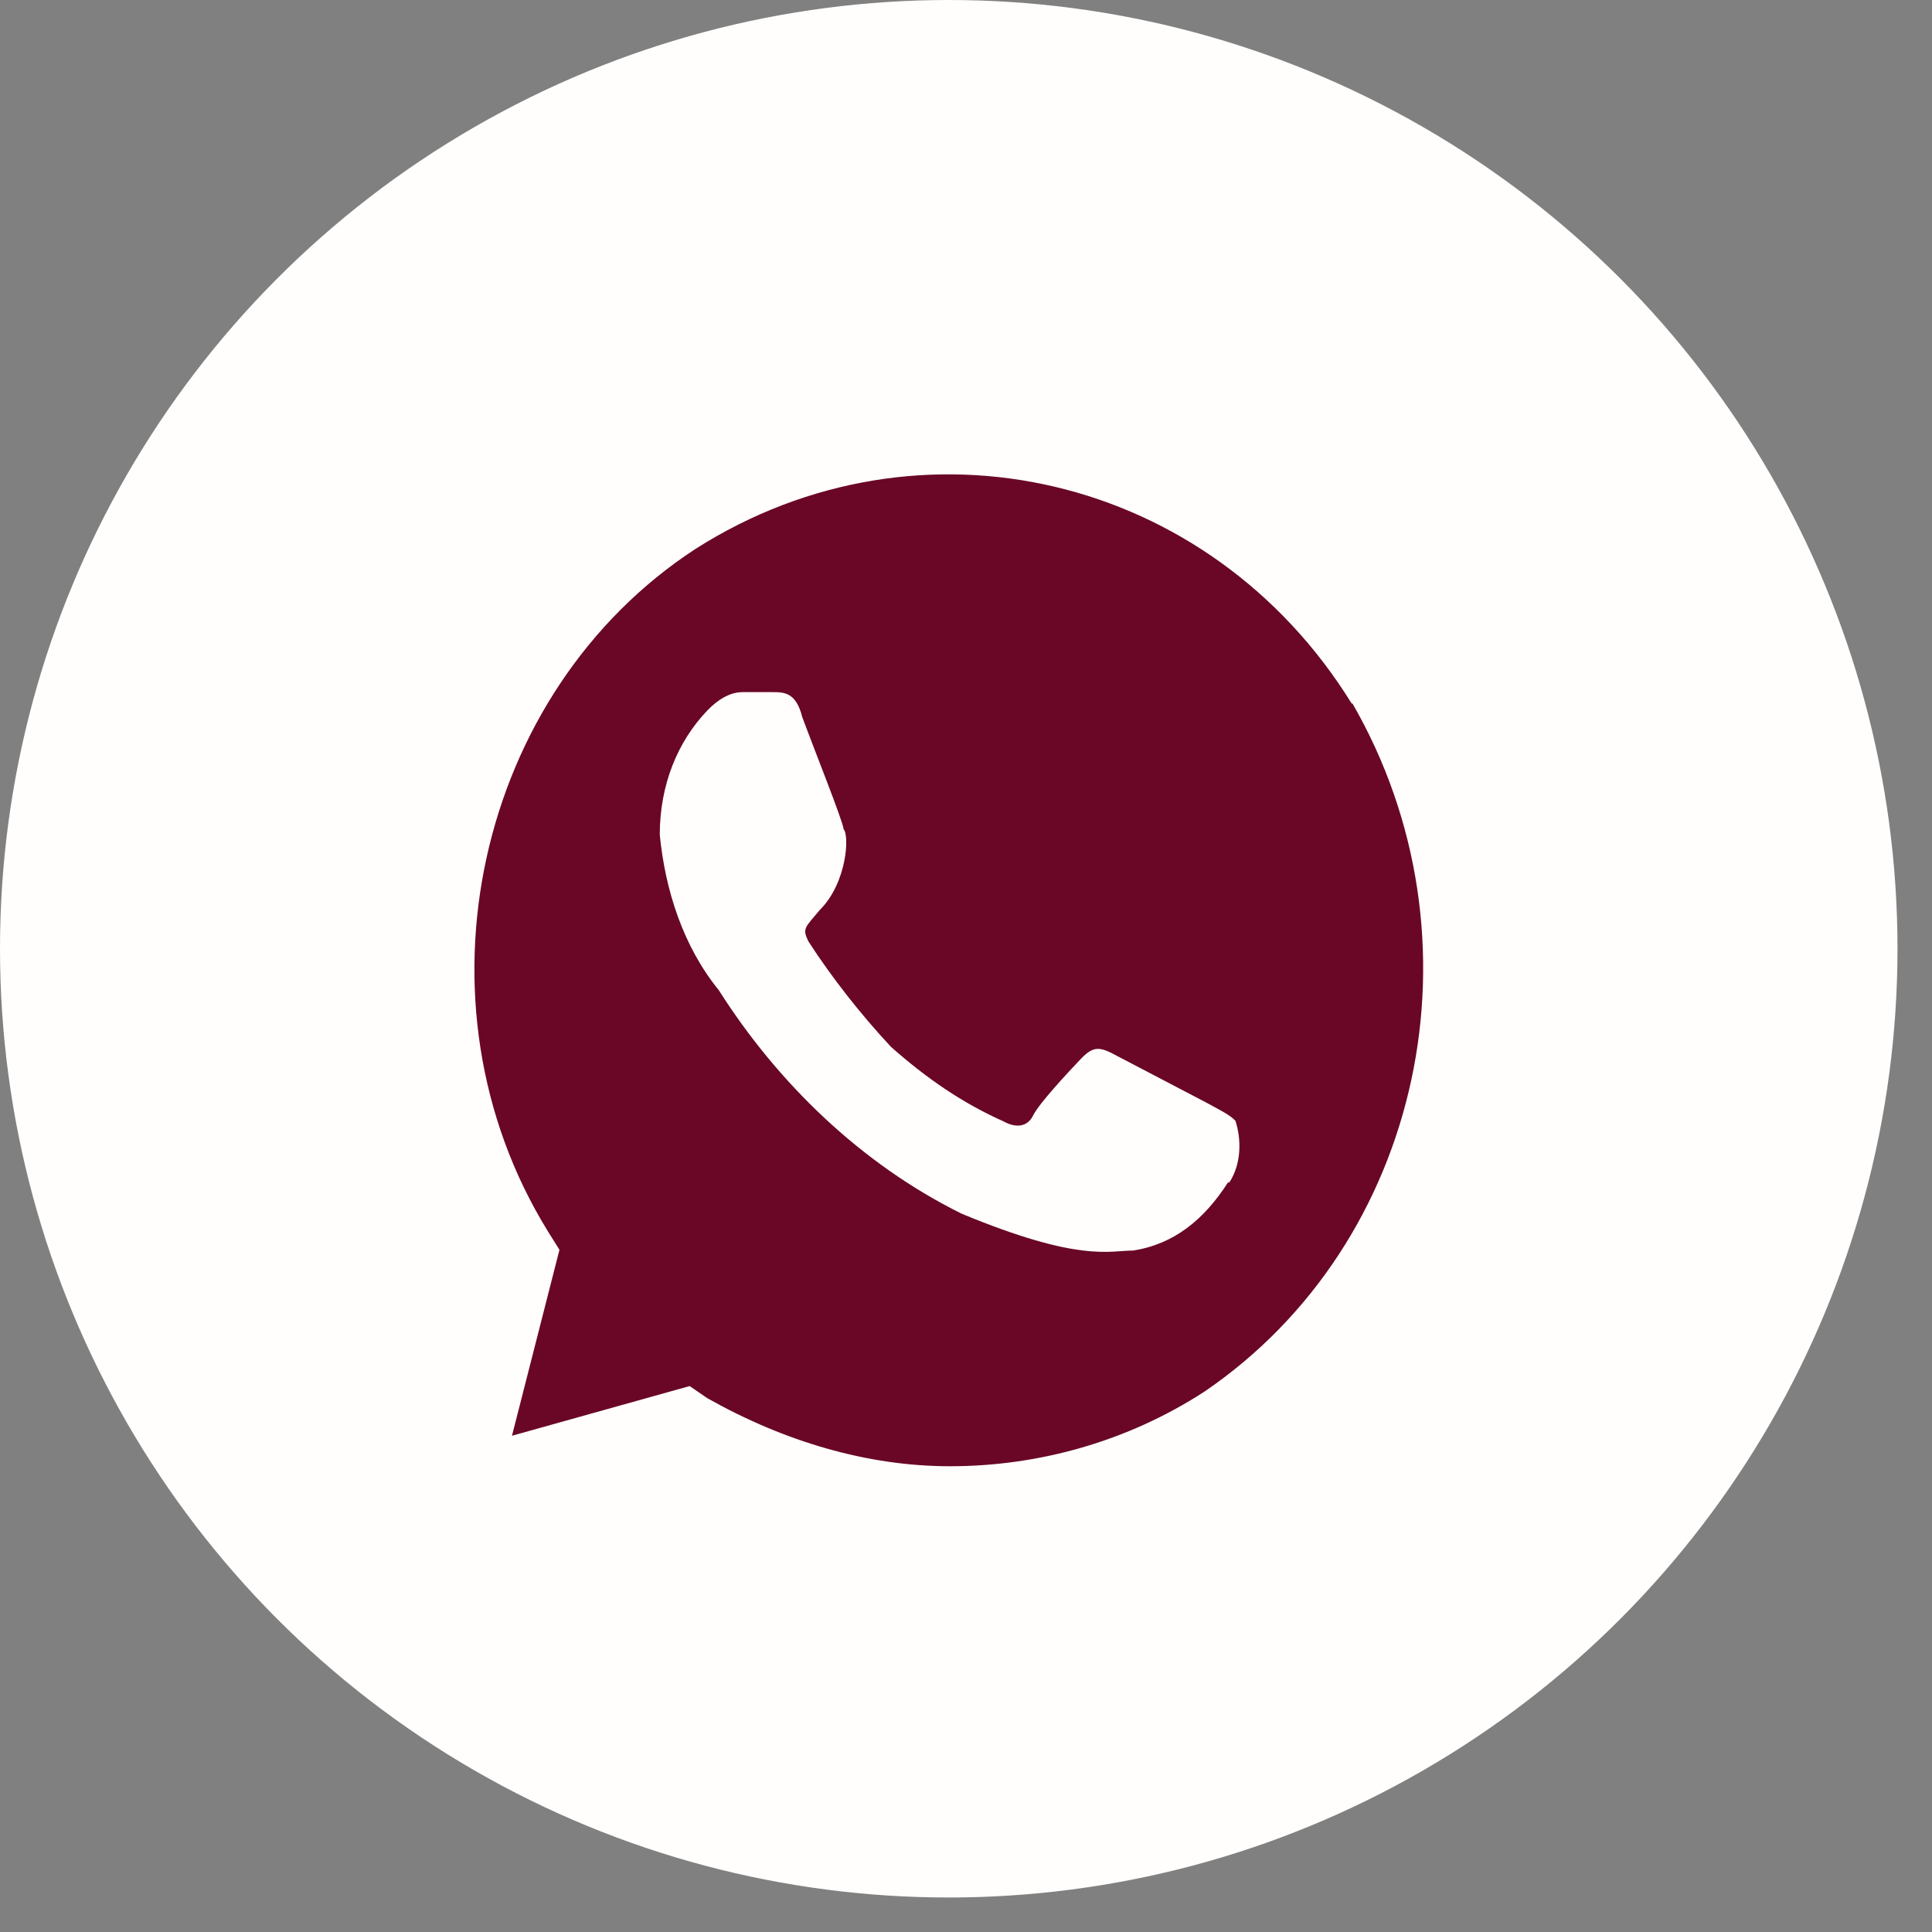
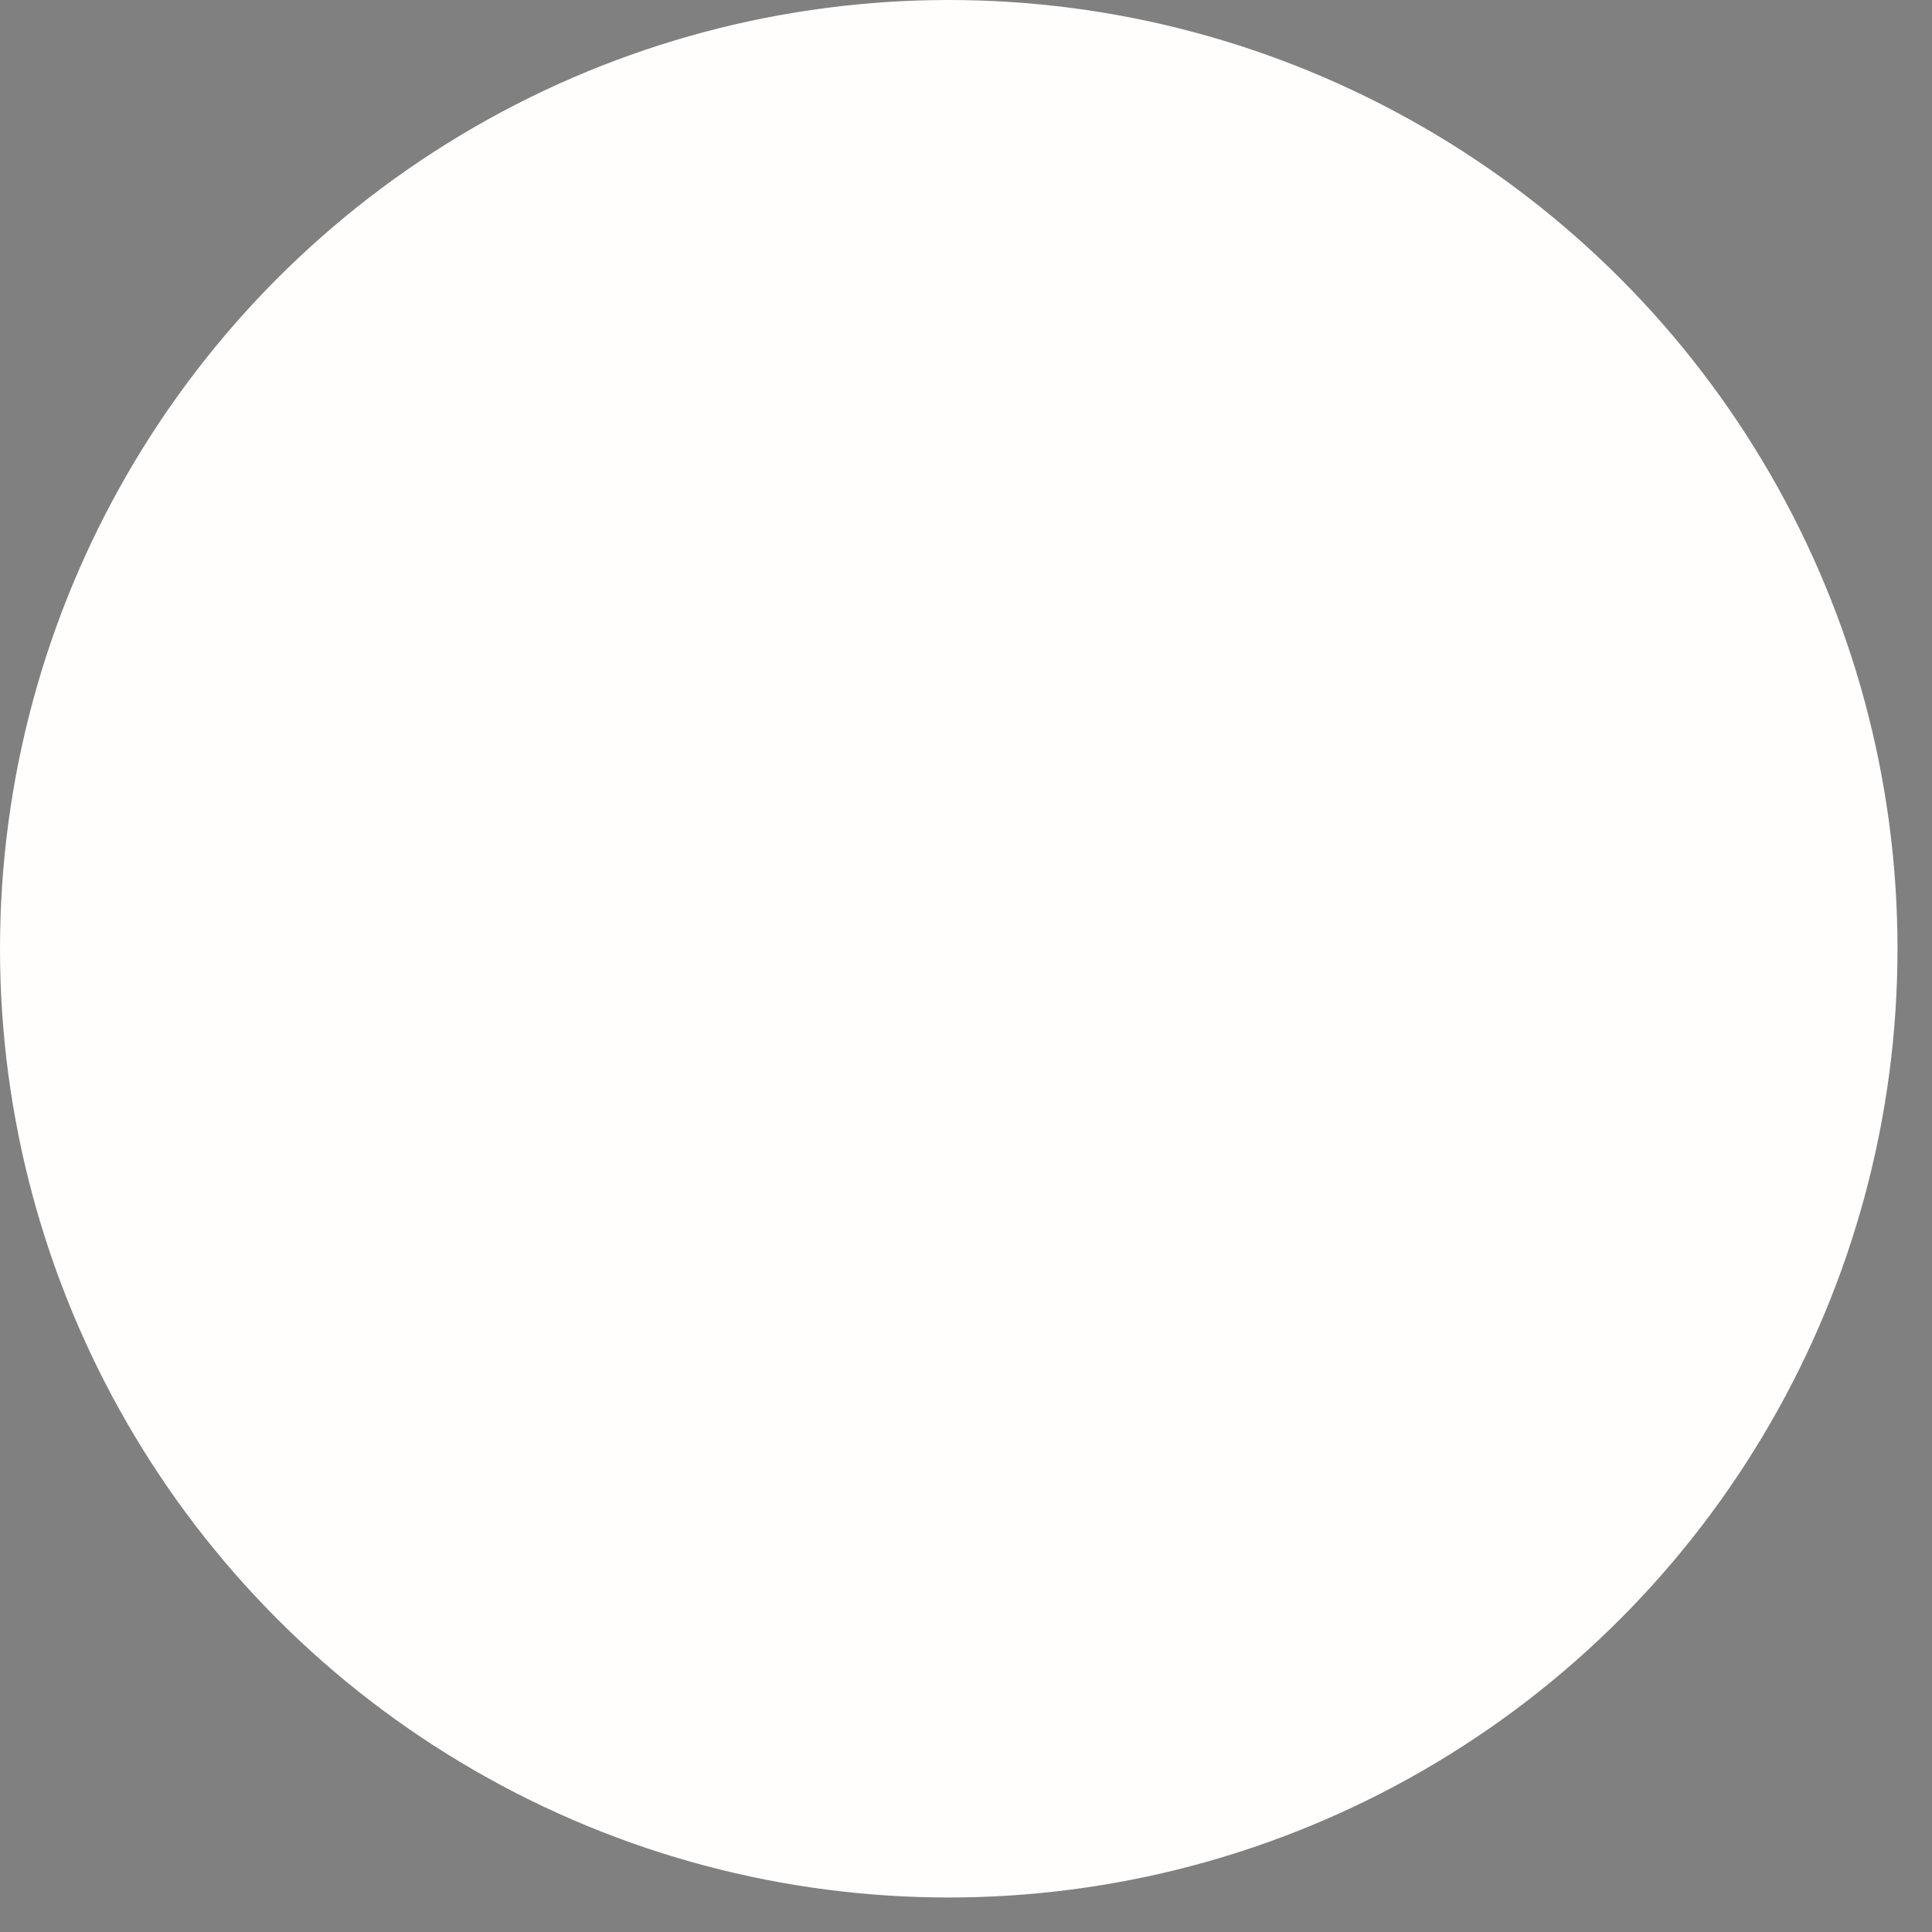
<svg xmlns="http://www.w3.org/2000/svg" width="28" height="28" viewBox="0 0 28 28" fill="none">
  <rect x="0" y="0" width="28" height="28" fill="#808080" stroke="none" />
  <circle cx="13.75" cy="13.75" r="13.75" fill="#FFFEFC" />
-   <path d="M19.595 10.205C17.541 6.874 13.335 5.886 10.083 7.953C6.909 10.02 5.888 14.524 7.941 17.846L8.108 18.113L7.42 20.808L9.995 20.088L10.25 20.263C11.361 20.89 12.569 21.25 13.768 21.25C15.055 21.25 16.342 20.89 17.453 20.17C20.626 18.011 21.57 13.599 19.595 10.185V10.205ZM17.797 17.137C17.453 17.671 17.02 18.031 16.421 18.124C16.077 18.124 15.645 18.299 13.935 17.589C12.481 16.869 11.272 15.697 10.417 14.35C9.906 13.722 9.641 12.91 9.562 12.098C9.562 11.378 9.818 10.75 10.25 10.298C10.417 10.123 10.594 10.031 10.761 10.031H11.194C11.361 10.031 11.537 10.031 11.626 10.39C11.793 10.843 12.225 11.923 12.225 12.015C12.314 12.108 12.274 12.797 11.881 13.188C11.665 13.445 11.626 13.455 11.714 13.64C12.058 14.175 12.491 14.72 12.913 15.172C13.424 15.625 13.945 15.985 14.544 16.252C14.711 16.345 14.888 16.345 14.976 16.16C15.065 15.985 15.487 15.532 15.664 15.347C15.831 15.172 15.92 15.172 16.097 15.255L17.472 15.974C17.639 16.067 17.816 16.149 17.904 16.242C17.993 16.509 17.993 16.869 17.816 17.137H17.797Z" fill="#6A0726" />
</svg>